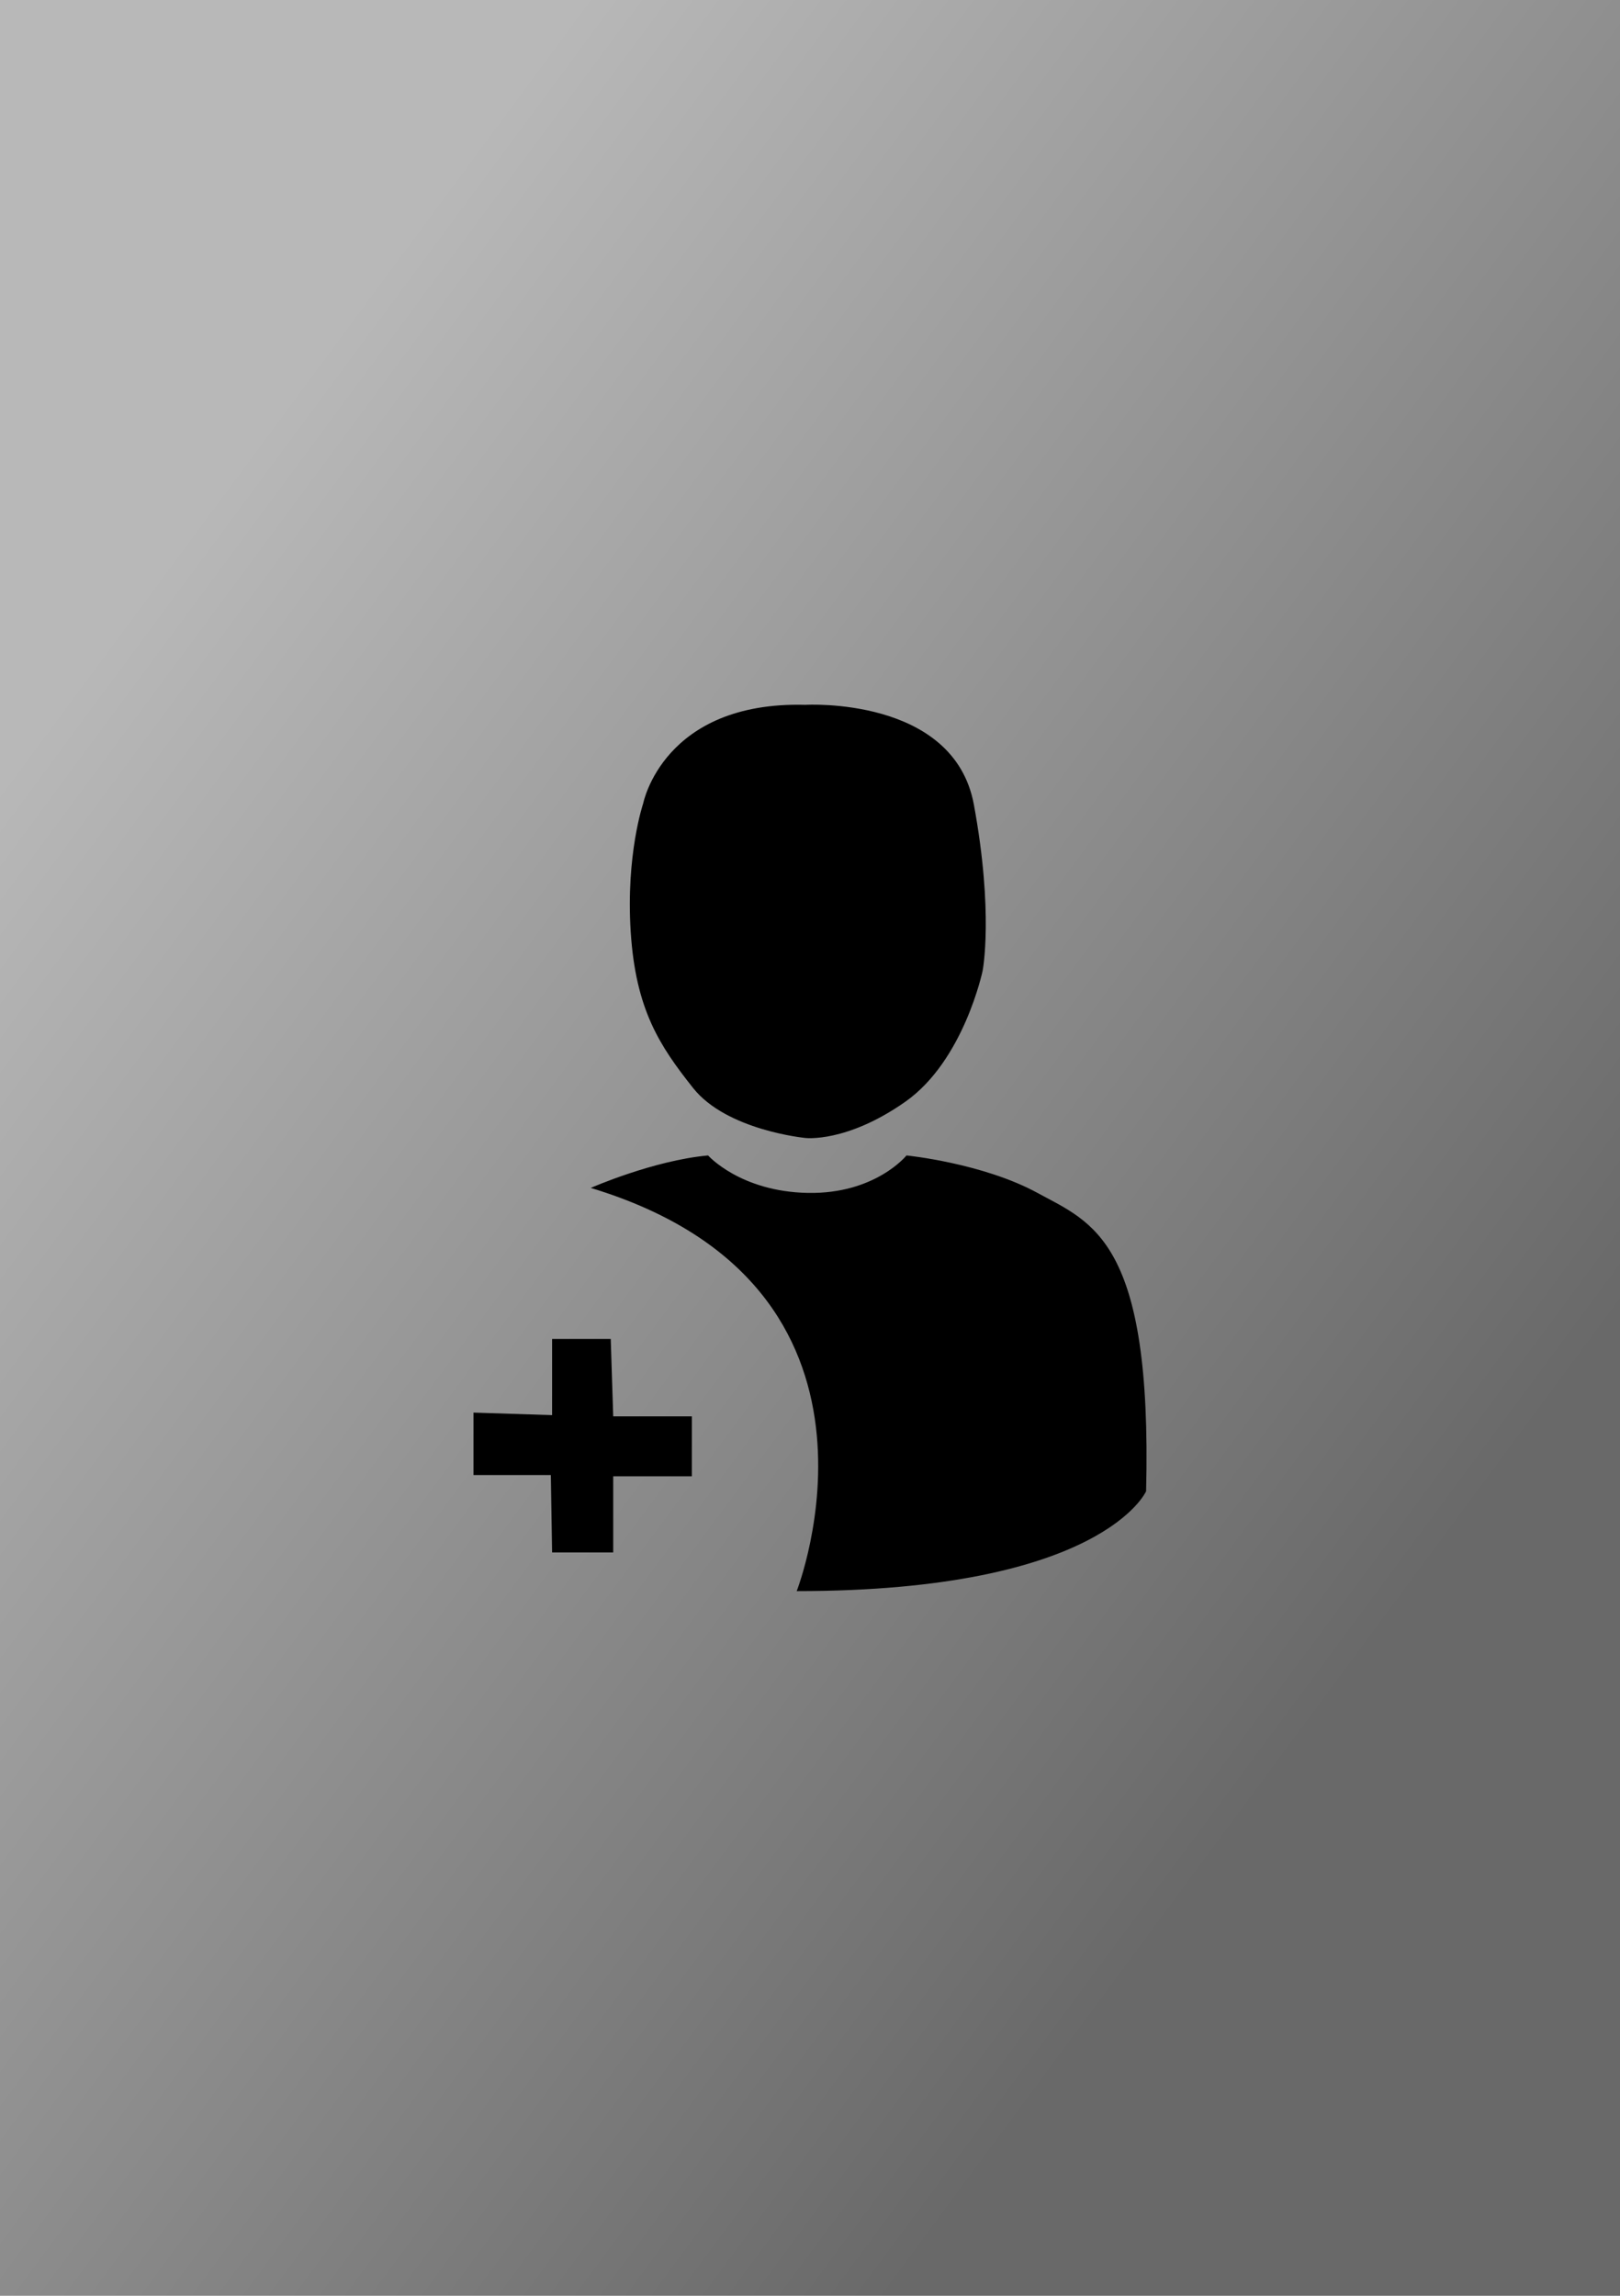
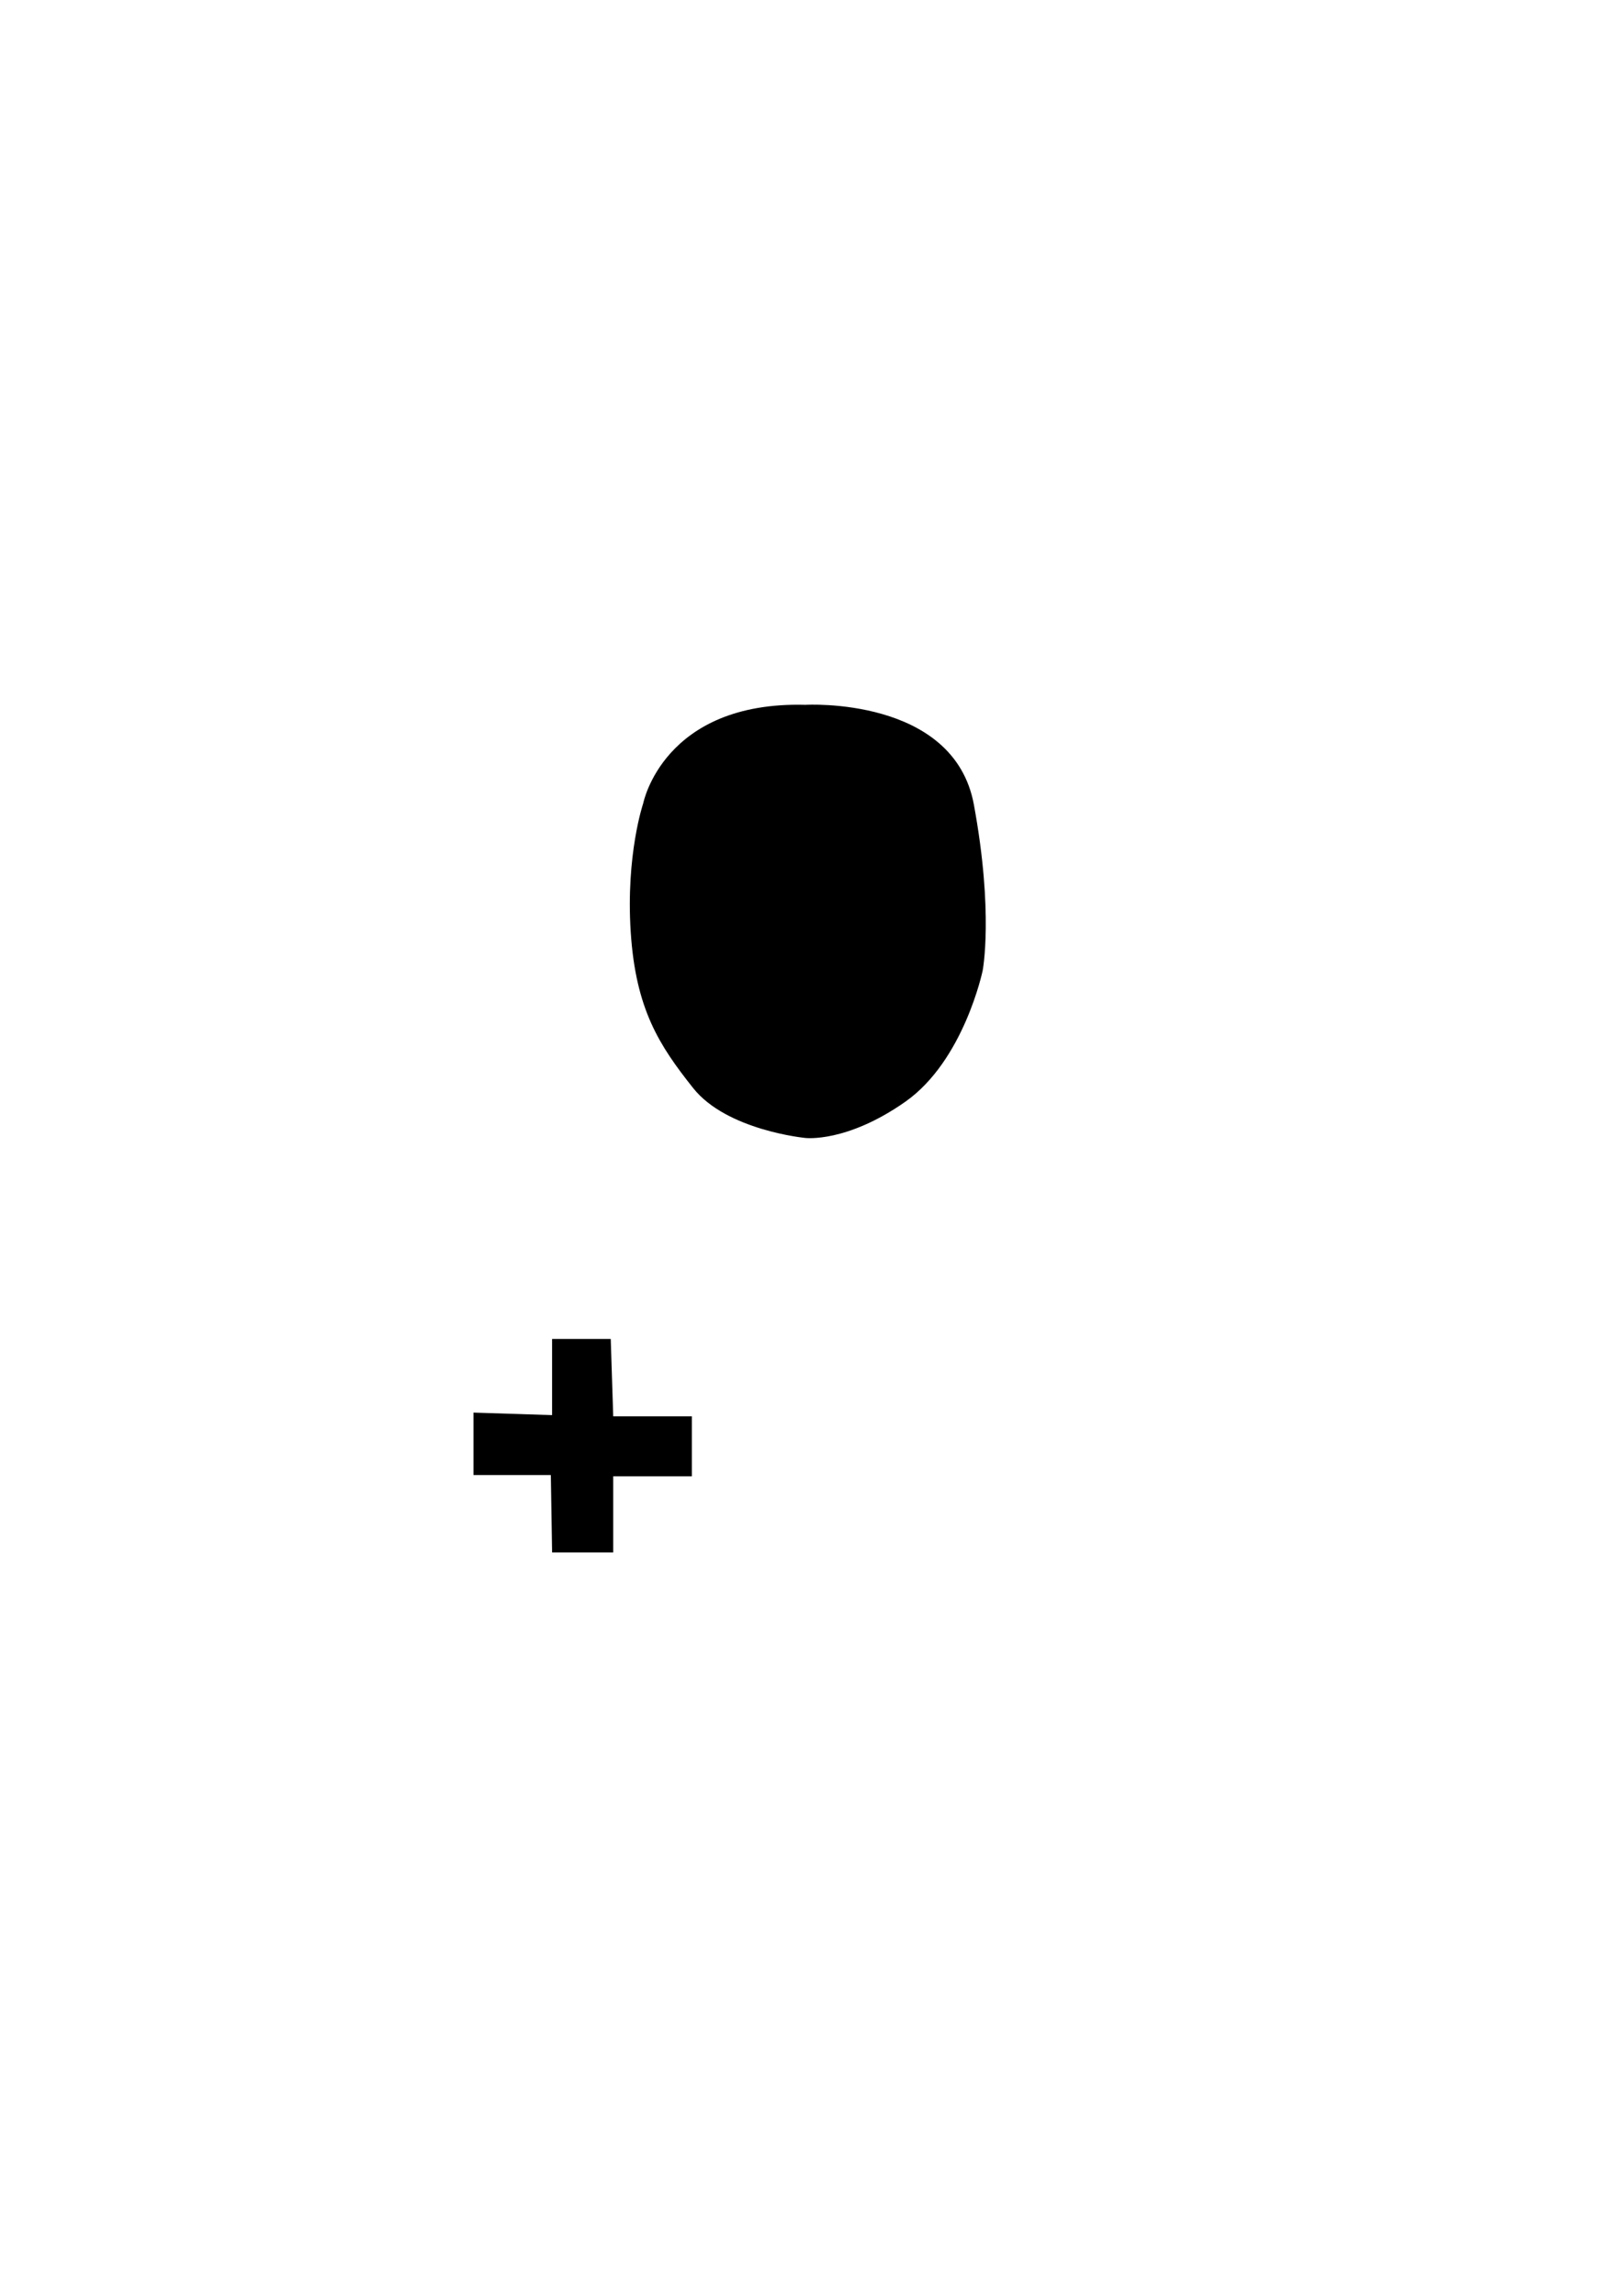
<svg xmlns="http://www.w3.org/2000/svg" version="1.2" baseProfile="tiny" x="0px" y="0px" viewBox="0 0 60 85" overflow="visible" xml:space="preserve">
  <g id="фоны">
    <linearGradient id="clubhouse_1_" gradientUnits="userSpaceOnUse" x1="4.127" y1="23.32" x2="52.327" y2="59.051">
      <stop offset="0" style="stop-color:#B8B8B8" />
      <stop offset="1" style="stop-color:#696969" />
    </linearGradient>
-     <rect id="clubhouse" fill-rule="evenodd" fill="url(#clubhouse_1_)" width="60" height="85" />
  </g>
  <g id="иконки">
    <g id="подписчики_2_">
      <g>
-         <path d="M21.88,43.982c0,0,2.311-1.017,4.345-1.202c0,0,1.193,1.34,3.693,1.387     s3.656-1.387,3.656-1.387s2.819,0.28,4.853,1.388     c2.034,1.108,4.252,1.755,4.021,11.045c0,0-1.618,3.697-12.941,3.697     C29.506,58.911,33.943,47.633,21.88,43.982z" />
        <path d="M29.83,26.096c0,0,5.5-0.324,6.24,3.697s0.324,6.147,0.324,6.147     s-0.693,3.328-2.866,4.853s-3.697,1.34-3.697,1.34s-2.912-0.277-4.16-1.849     c-1.248-1.571-2.126-2.912-2.311-5.777c-0.185-2.866,0.462-4.761,0.462-4.761     S24.561,25.957,29.83,26.096z" />
        <polygon points="20.448,57.478 22.712,57.478 22.712,54.659 25.624,54.659      25.624,52.44 22.712,52.44 22.62,49.575 20.448,49.575 20.448,52.394      17.536,52.301 17.536,54.612 20.401,54.612    " />
      </g>
    </g>
  </g>
</svg>